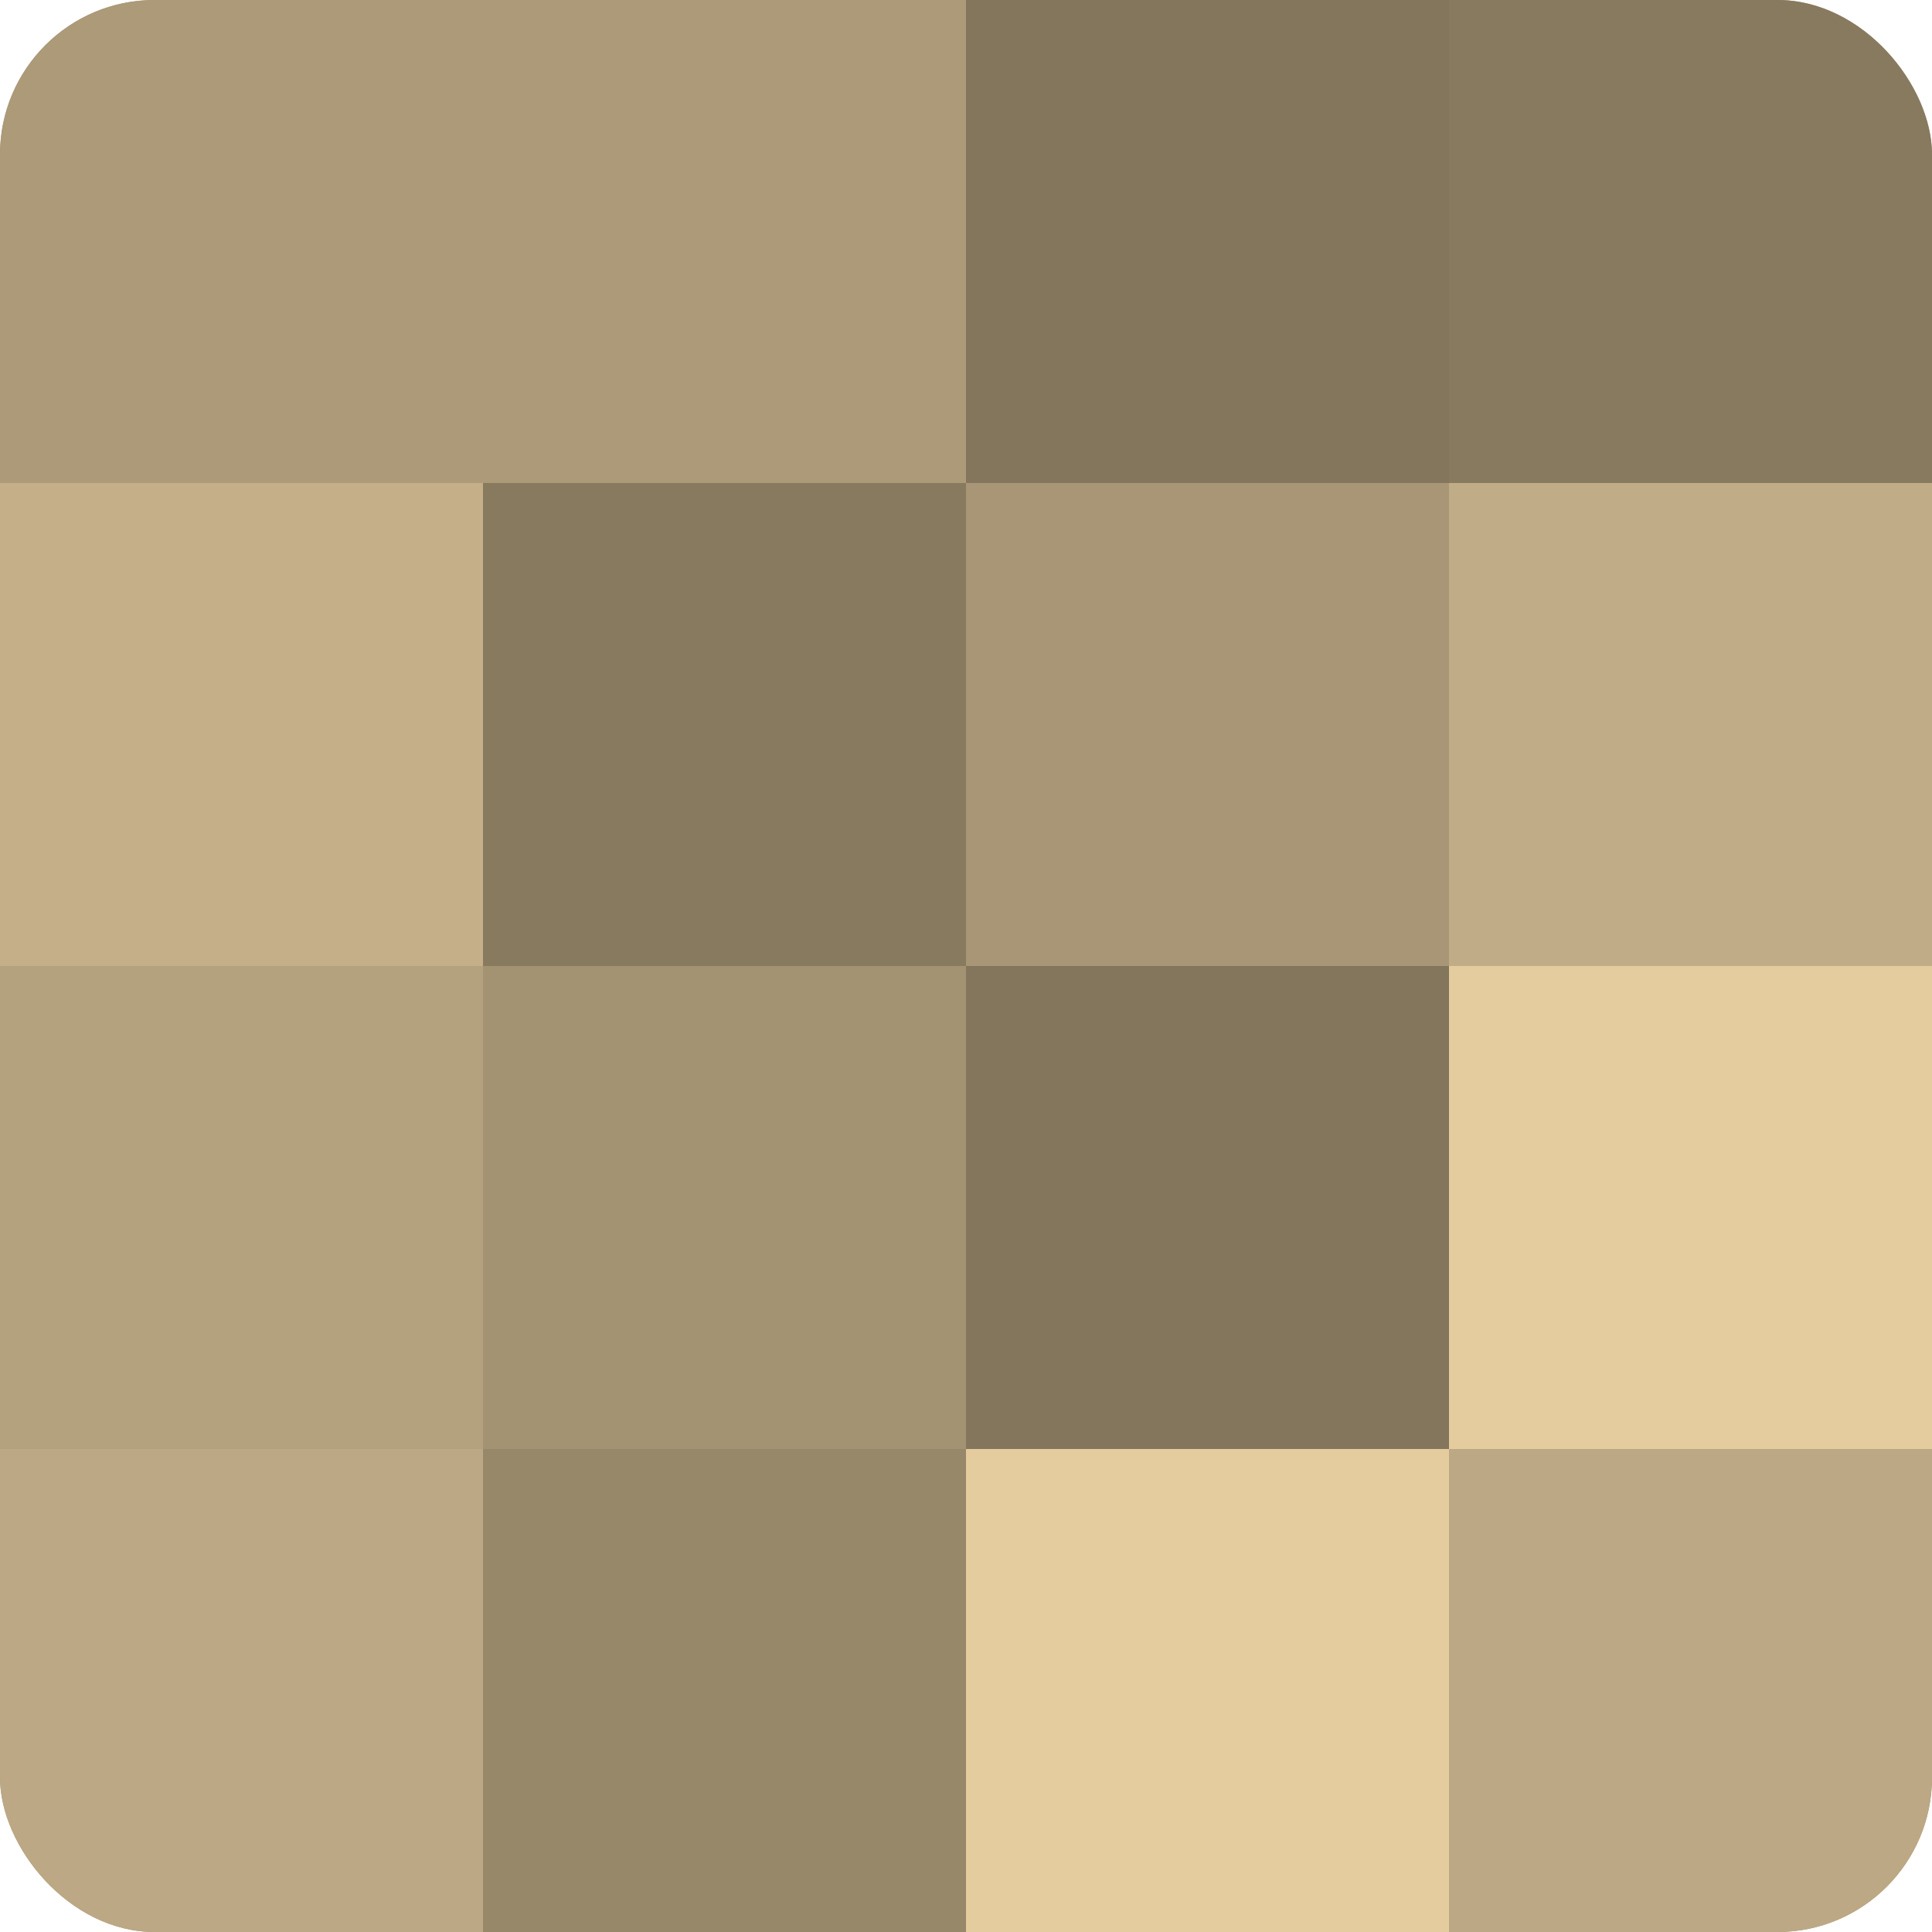
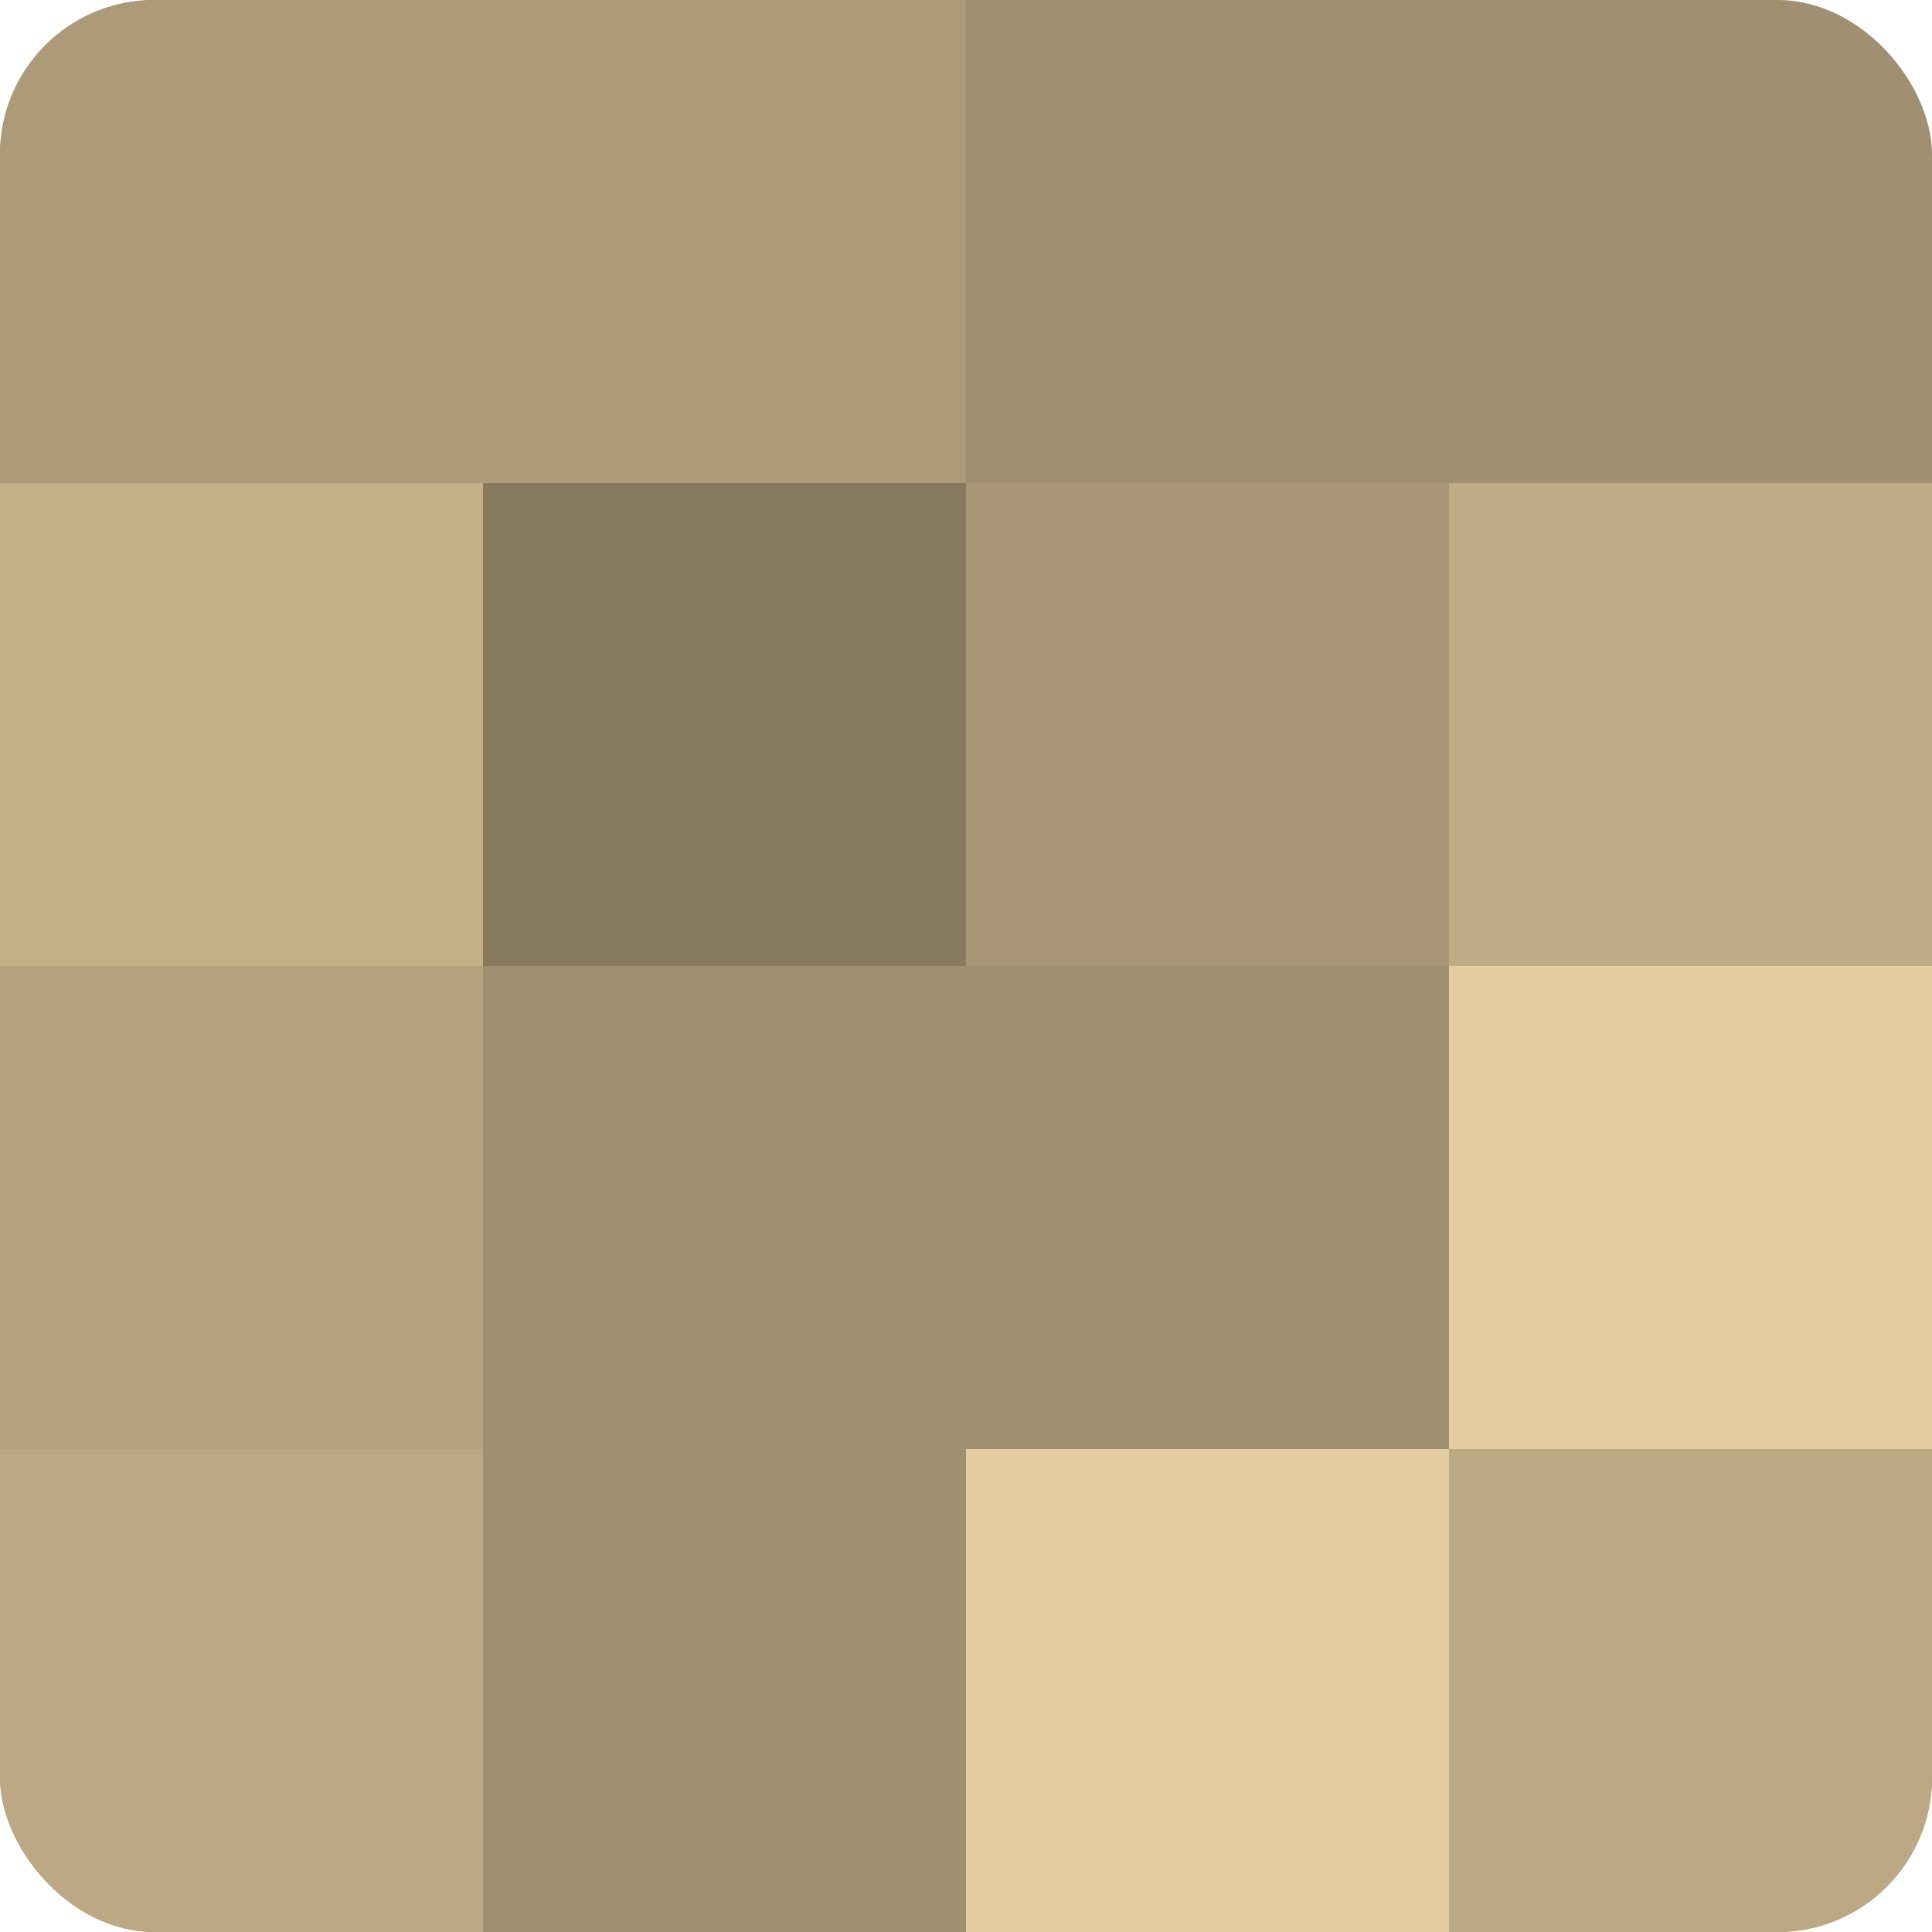
<svg xmlns="http://www.w3.org/2000/svg" width="60" height="60" viewBox="0 0 100 100" preserveAspectRatio="xMidYMid meet">
  <defs>
    <clipPath id="c" width="100" height="100">
      <rect width="100" height="100" rx="8" ry="8" />
    </clipPath>
  </defs>
  <g clip-path="url(#c)">
    <rect width="100" height="100" fill="#a08f70" />
    <rect width="25" height="25" fill="#ac9a78" />
    <rect y="25" width="25" height="25" fill="#c4af89" />
    <rect y="50" width="25" height="25" fill="#b4a17e" />
    <rect y="75" width="25" height="25" fill="#bca884" />
    <rect x="25" width="25" height="25" fill="#ac9a78" />
    <rect x="25" y="25" width="25" height="25" fill="#887a5f" />
-     <rect x="25" y="50" width="25" height="25" fill="#a49373" />
-     <rect x="25" y="75" width="25" height="25" fill="#98886a" />
-     <rect x="50" width="25" height="25" fill="#84765d" />
    <rect x="50" y="25" width="25" height="25" fill="#a89676" />
-     <rect x="50" y="50" width="25" height="25" fill="#84765d" />
    <rect x="50" y="75" width="25" height="25" fill="#e4cc9f" />
-     <rect x="75" width="25" height="25" fill="#887a5f" />
    <rect x="75" y="25" width="25" height="25" fill="#c0ac86" />
    <rect x="75" y="50" width="25" height="25" fill="#e4cc9f" />
    <rect x="75" y="75" width="25" height="25" fill="#bca884" />
  </g>
</svg>